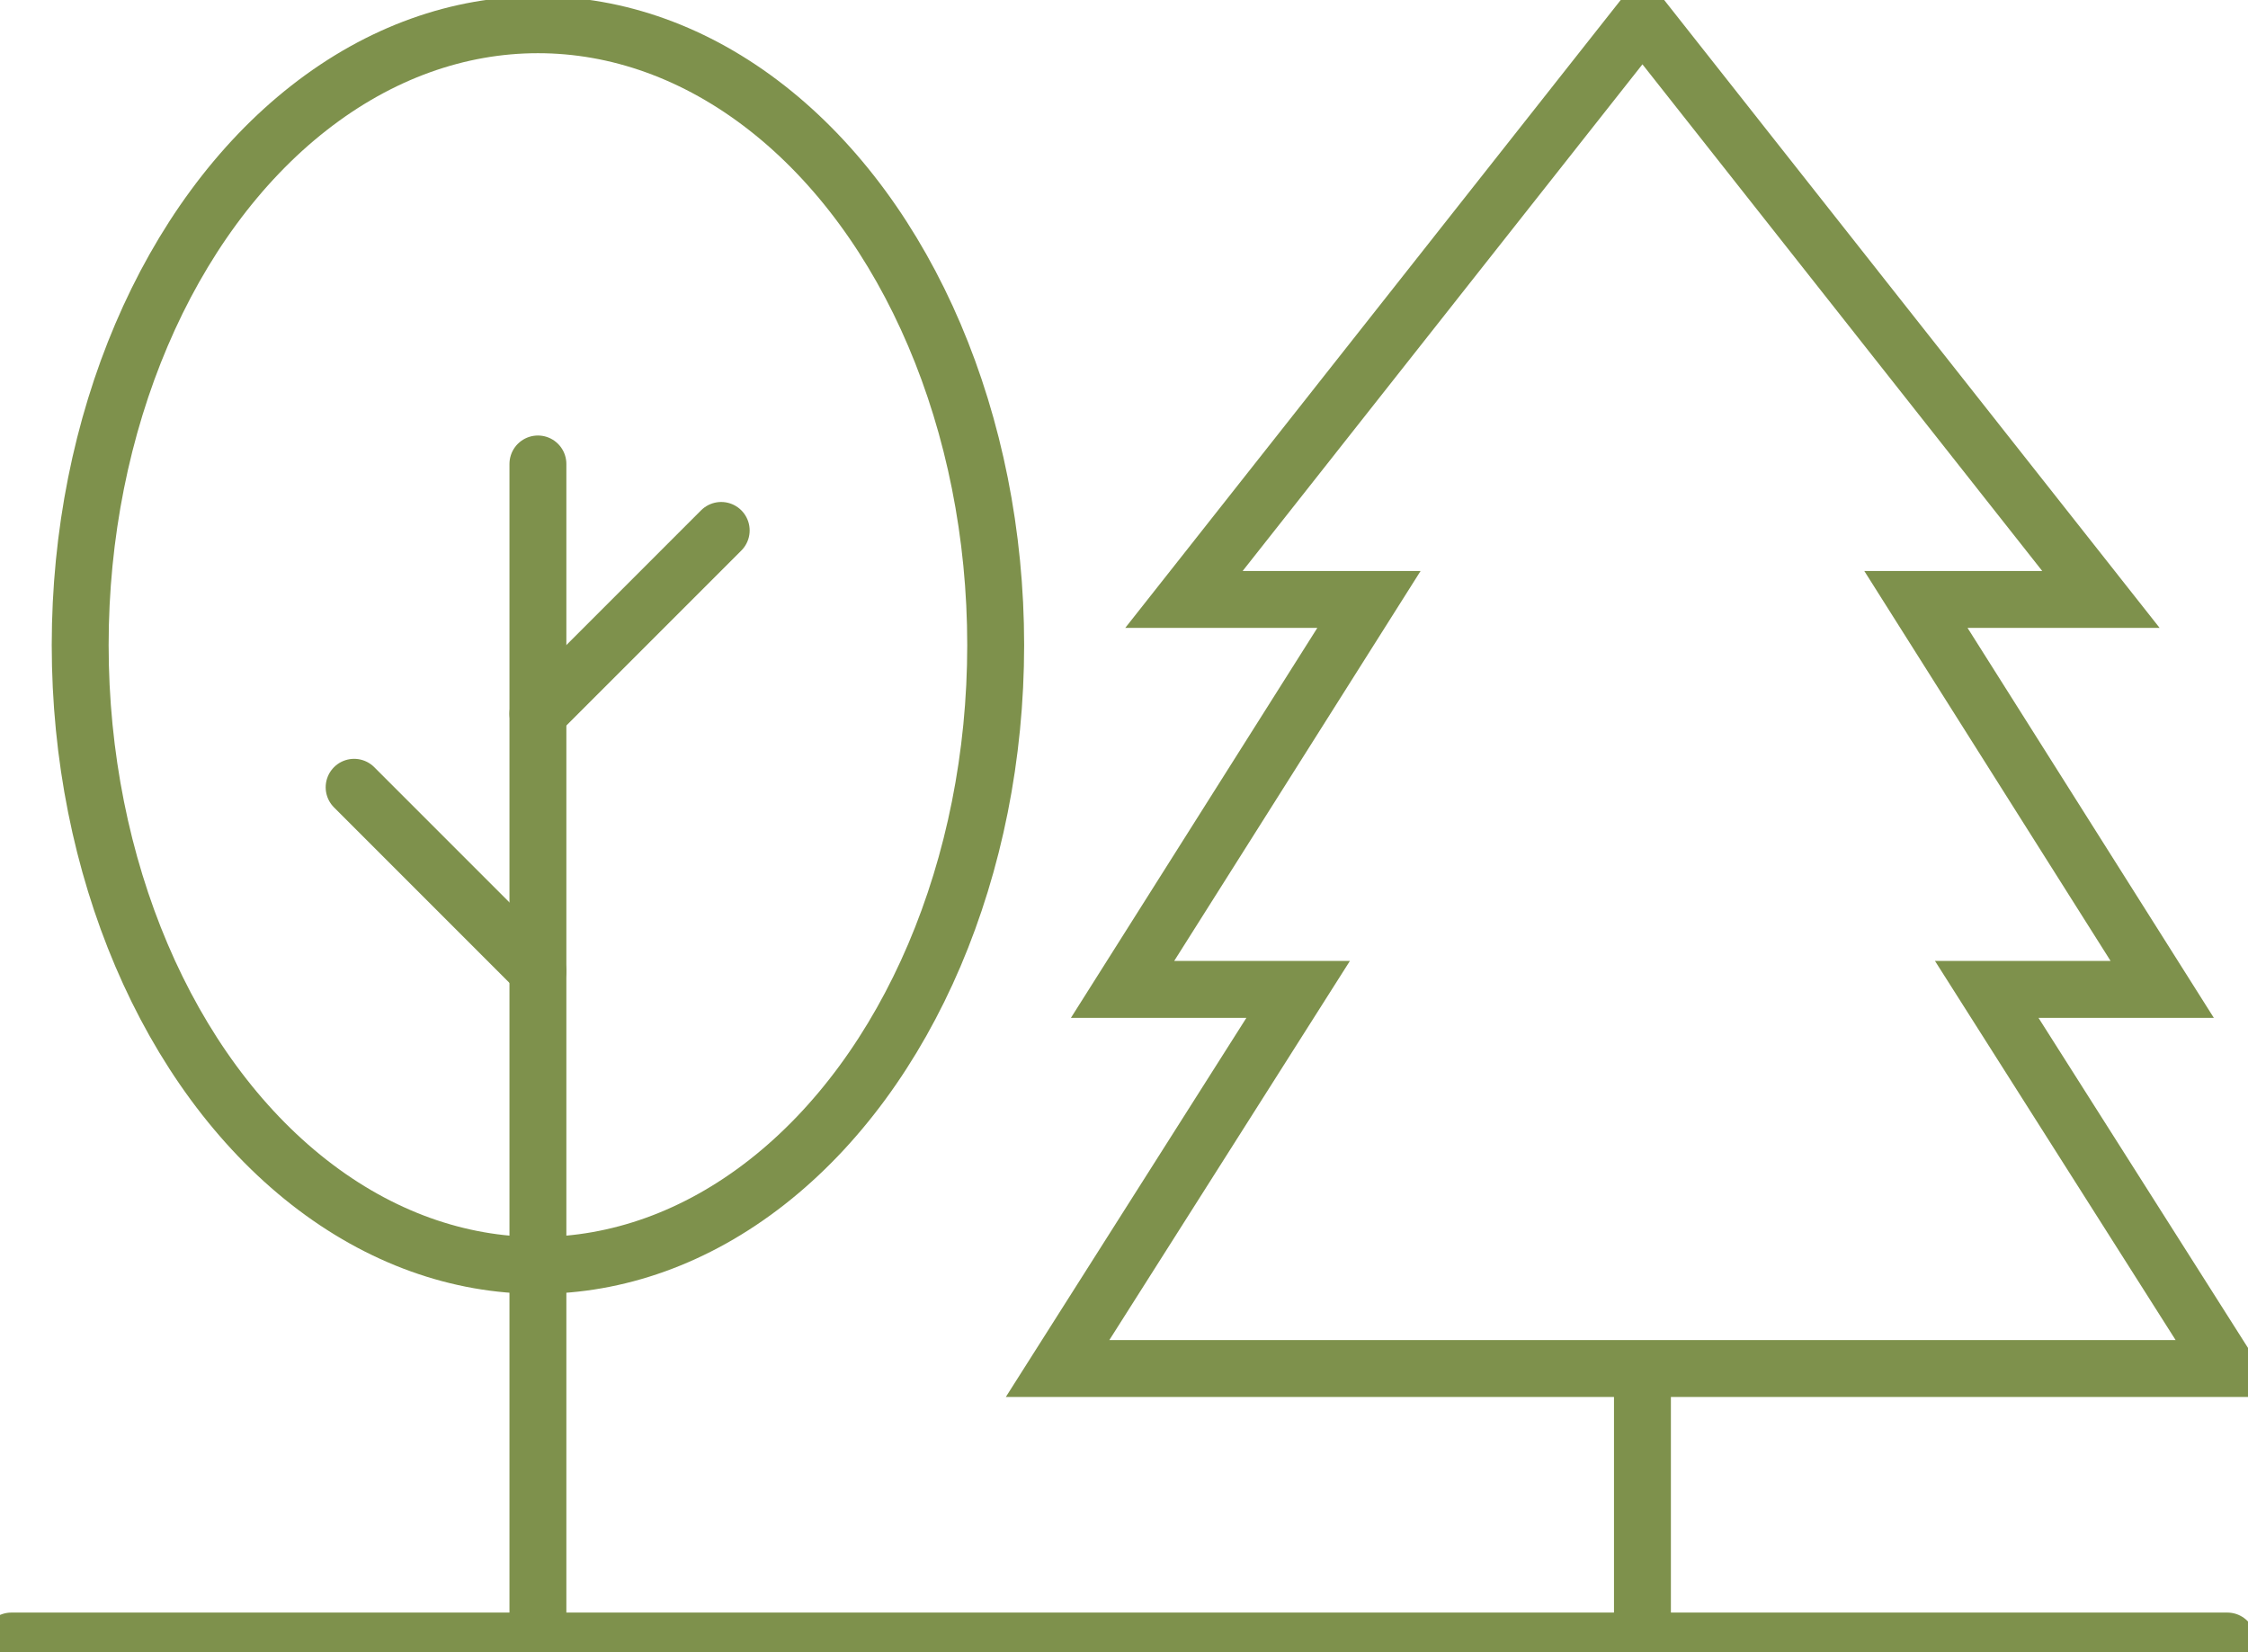
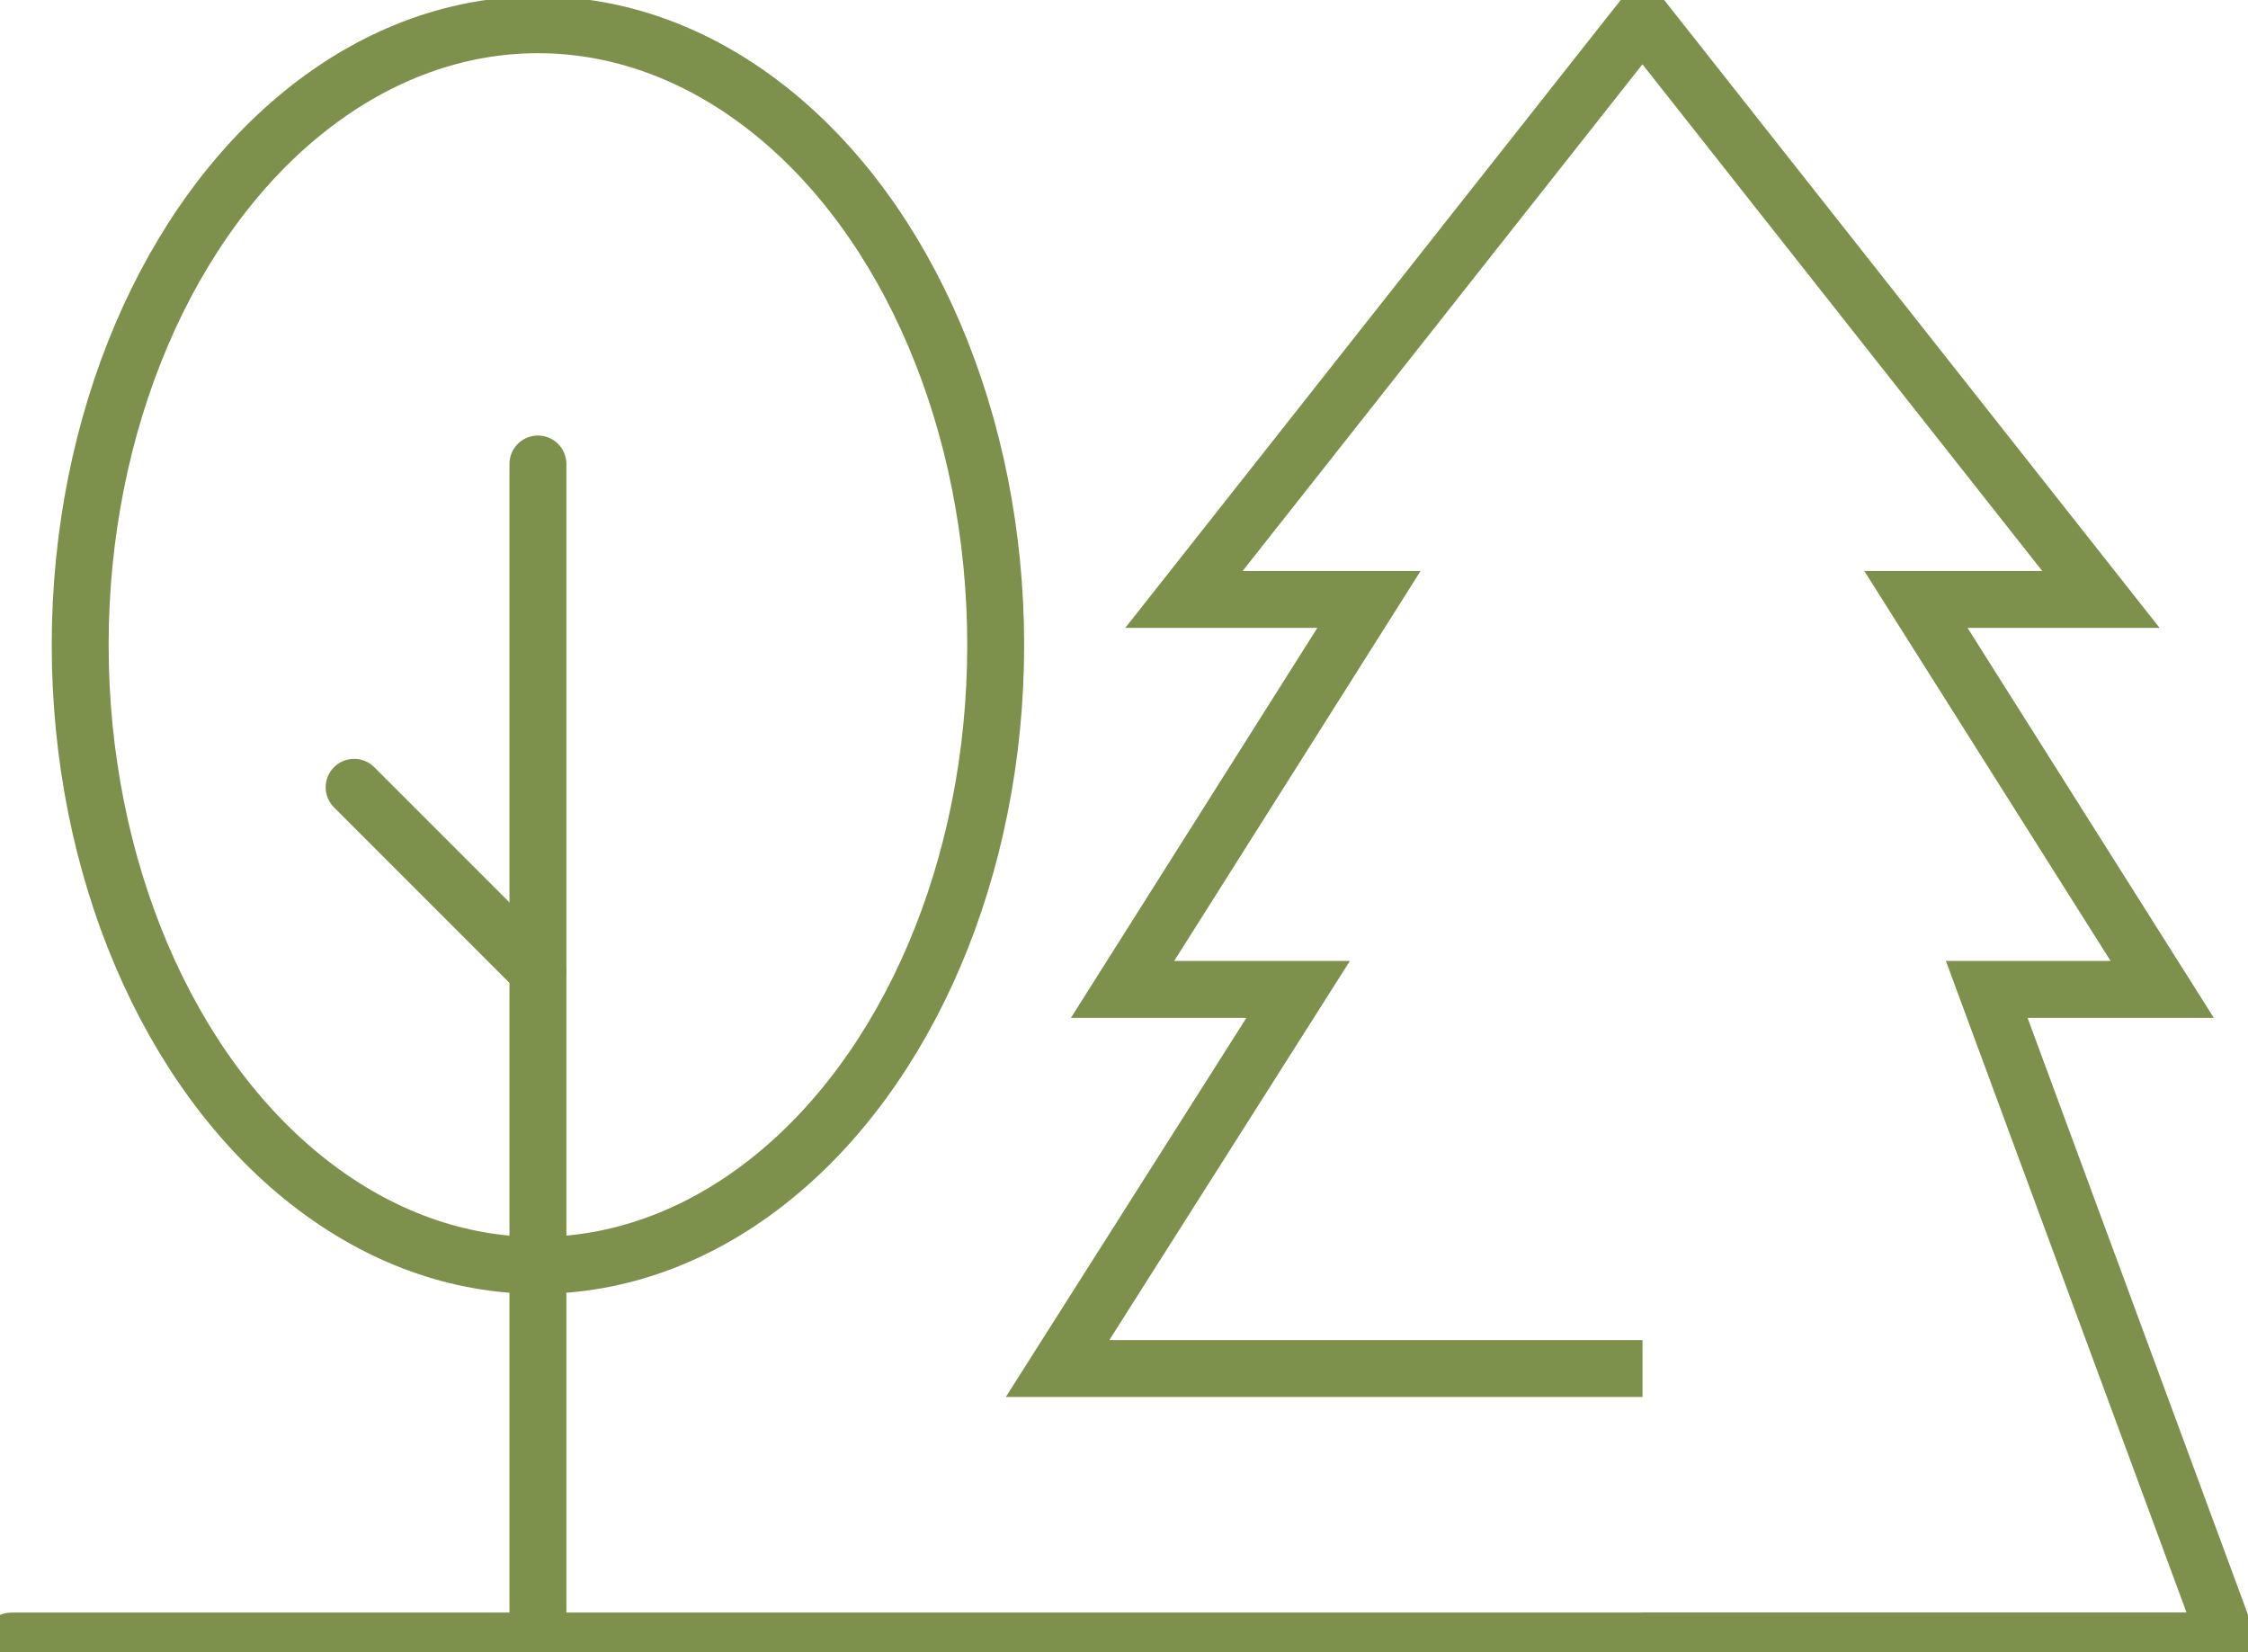
<svg xmlns="http://www.w3.org/2000/svg" width="98.769" height="72.593" viewBox="0 0 98.769 72.593">
  <defs>
    <clipPath id="clip-path">
      <rect id="Rectangle_250" data-name="Rectangle 250" width="98.769" height="72.593" transform="translate(0 0)" fill="none" stroke="#7e914c" stroke-width="2.5" />
    </clipPath>
  </defs>
  <g id="Group_1272" data-name="Group 1272" transform="translate(0 0)">
    <g id="Group_1271" data-name="Group 1271" clip-path="url(#clip-path)">
      <ellipse id="Ellipse_6" data-name="Ellipse 6" cx="20.112" cy="27.252" rx="20.112" ry="27.252" transform="translate(3.523 1.087)" fill="none" stroke="#7e914c" stroke-linecap="round" stroke-miterlimit="10" stroke-width="2.5" />
      <line id="Line_63" data-name="Line 63" y1="51.71" transform="translate(23.634 20.383)" fill="none" stroke="#7e914c" stroke-linecap="round" stroke-miterlimit="10" stroke-width="2.5" />
      <line id="Line_64" data-name="Line 64" x1="8.075" y1="8.076" transform="translate(15.559 34.587)" fill="none" stroke="#7e914c" stroke-linecap="round" stroke-miterlimit="10" stroke-width="2.5" />
-       <line id="Line_65" data-name="Line 65" y1="8.053" x2="8.053" transform="translate(23.634 23.303)" fill="none" stroke="#7e914c" stroke-linecap="round" stroke-miterlimit="10" stroke-width="2.5" />
-       <path id="Path_4498" data-name="Path 4498" d="M72.163,72.093V60.122h25.7L87.29,43.466H95L84.179,26.335h8.129L72.163.808,52.018,26.335h8.129L49.321,43.466h7.715L46.466,60.122h25.7" fill="none" stroke="#7e914c" stroke-miterlimit="10" stroke-width="2.5" />
+       <path id="Path_4498" data-name="Path 4498" d="M72.163,72.093h25.7L87.29,43.466H95L84.179,26.335h8.129L72.163.808,52.018,26.335h8.129L49.321,43.466h7.715L46.466,60.122h25.7" fill="none" stroke="#7e914c" stroke-miterlimit="10" stroke-width="2.5" />
      <line id="Line_66" data-name="Line 66" x2="97.36" transform="translate(0.5 72.093)" fill="none" stroke="#7e914c" stroke-linecap="round" stroke-miterlimit="10" stroke-width="2.5" />
    </g>
  </g>
</svg>